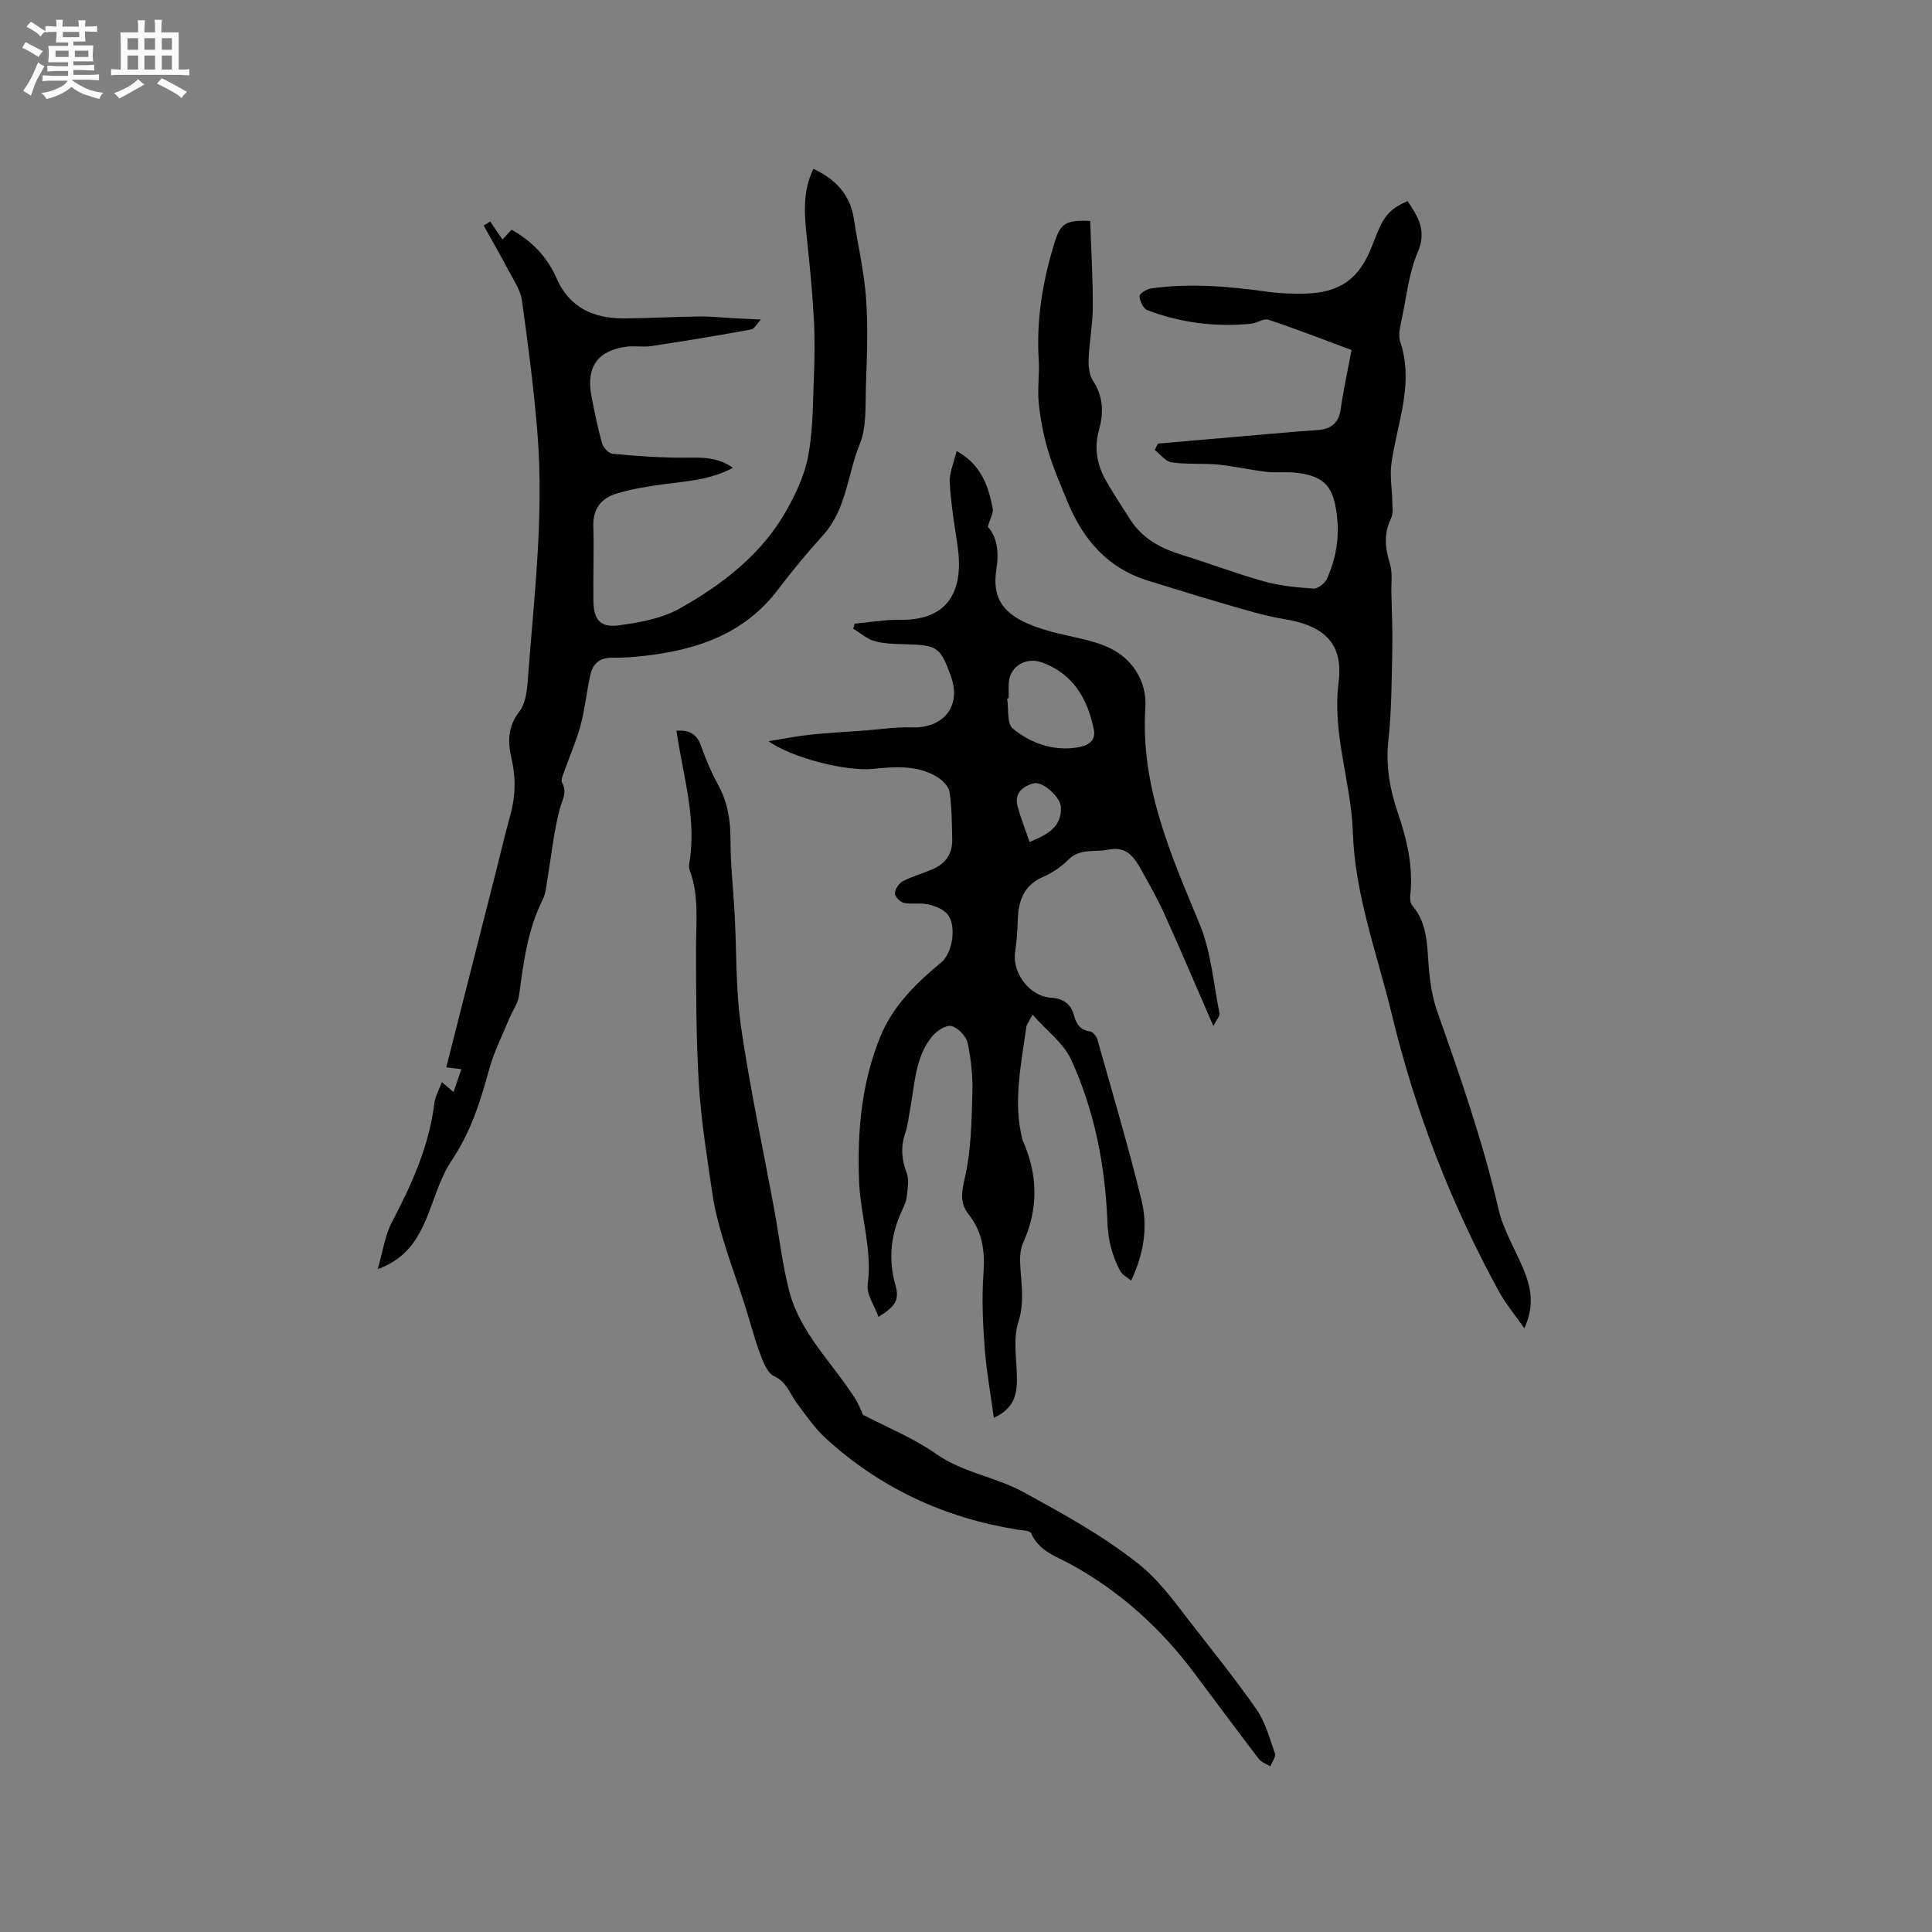
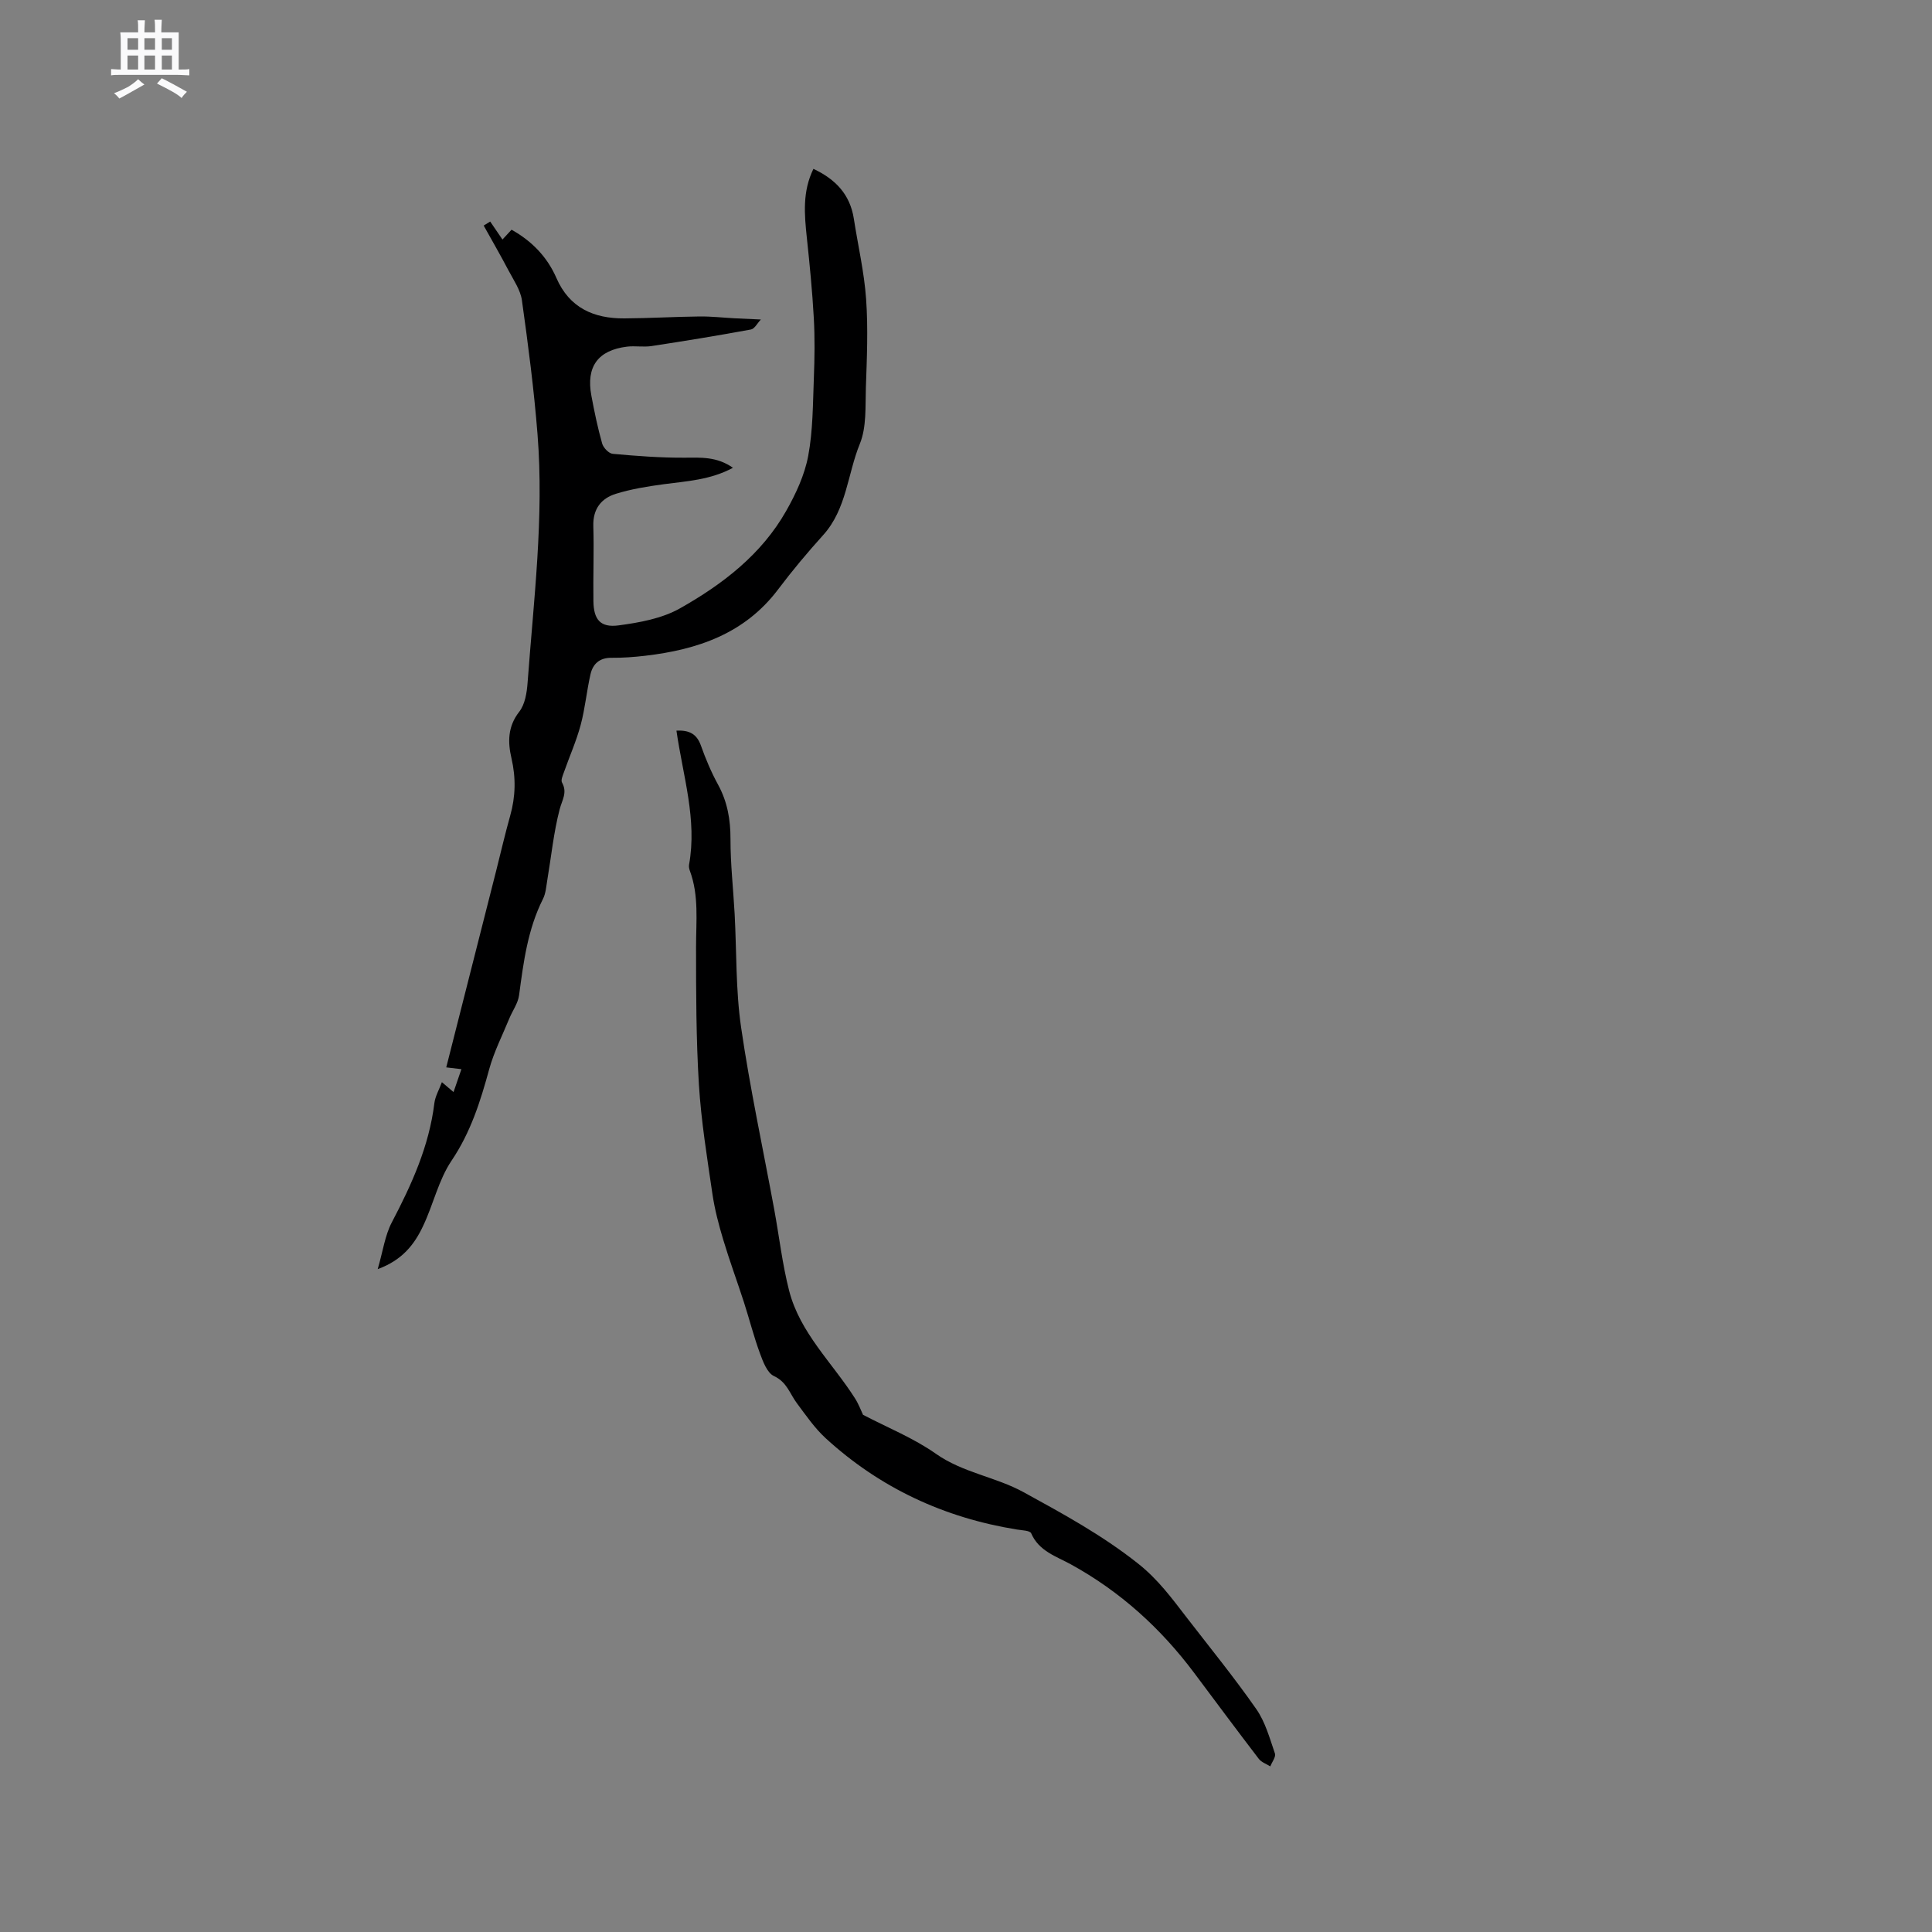
<svg xmlns="http://www.w3.org/2000/svg" enable-background="new 0 0 400 400" viewBox="0 0 400 400">
  <rect x="0" y="0" width="400" height="400" fill="#808080" stroke="none" />
-   <path d="m6.8 9.5c.6.3 1.3.7 2.1 1.1-.4.4-.7.8-.9 1.2-.7-.4-1.3-.8-1.8-1.1s-1.1-.6-1.6-.8c.2-.4.5-.8.7-1.2.4.2.8.5 1.5.8zm.9 6.9c-.3.6-.5 1.1-.7 1.7s-.4 1.1-.6 1.7c-.6-.4-1.1-.7-1.6-1 .7-1 1.2-1.8 1.5-2.4.3-.5.6-1.1.8-1.7.3-.6.5-1.2.8-1.8.3.3.8.6 1.3.8-.7 1.3-1.2 2.2-1.5 2.7zm.1-11c.4.3 1 .7 1.7 1.1-.5.2-.8.6-1.1 1.1-.5-.6-1-1-1.4-1.2s-.9-.6-1.5-.8c.2-.4.5-.7.9-1.1.5.3.9.6 1.4.9zm10.5 13.1c1 .4 2 .6 3.1.7-.4.4-.7.8-.8 1.3-.9-.2-1.9-.6-3-.9-1-.4-2-.9-2.8-1.6-.5.4-1.1.9-1.9 1.3s-1.9.9-3.3 1.2c-.1-.3-.5-.8-1.1-1.3 1 0 2.1-.3 3.2-.8 1.2-.5 1.9-1 2.3-1.7h-3.2c-.4 0-1 0-2 .1v-1.2c1 0 1.7.1 2 .1h3.3v-1h-2.3c-.2 0-.9 0-2 .1v-1.2c1.2 0 1.9.1 2 .1h2.3v-.8h-4.1c0-.7.1-1.2.1-1.6 0-.5 0-1.1-.1-1.8h4.1v-.7h-2.5c0-.6.1-1.1.1-1.6v-.6h-.5c-.4 0-1 0-1.8.1v-1.3c1.2 0 1.9.1 2.1.1h.2c0-.3 0-.8-.1-1.4h1.4c0 .6-.1 1-.1 1.4h3.4c0-.4 0-.8-.1-1.3h1.5c0 .4-.1.9-.1 1.3.7 0 1.5 0 2.5-.1v1.2c-1 0-1.8-.1-2.5-.1v.6c0 .3 0 .8.1 1.5h-2.5v.8h4.1c0 .7-.1 1.3-.1 1.8s0 1 .1 1.5h-4.1v.8h1.4c.8 0 1.8 0 2.9-.1v1.2c-1 0-1.9-.1-2.8-.1h-1.5v1h3.2c.3 0 1 0 2.1-.1v1.2c-1.1 0-1.8-.1-2.1-.1h-3.4l-.1.1c1.4 1 2.4 1.5 3.4 1.9zm-4.1-6.7v-1.3h-2.7v1.3zm2.2-4.1v-1.1h-3.4v1.1zm1.9 4.1v-1.3h-2.8v1.3z" fill="#fafafb" />
  <path d="m37 6.7v2.3 5.4c1 0 1.8 0 2.2-.1v1.3c-.6 0-1.5-.1-2.5-.1h-11.9c-.7 0-1.3 0-1.8.1v-1.3c.5 0 1.1.1 2 .1v-5.2c0-1 0-1.8-.1-2.5h3.7c0-1.3 0-2.1-.1-2.5h1.5c0 .4-.1 1.3-.1 2.5h2.2c0-1.2 0-2.1-.1-2.6h1.5c0 .4-.1 1.3-.1 2.6zm-12.3 13.7c-.3-.4-.7-.8-1.1-1.1 1.1-.4 2.1-.9 2.9-1.3.8-.5 1.5-1 2.1-1.6.4.4.9.8 1.3 1.1-2.5 1.4-4.2 2.4-5.2 2.9zm3.9-10.1v-2.4h-2.2v2.4zm0 4.1v-2.9h-2.2v2.9zm3.5-4.1v-2.4h-2.2v2.4zm0 4.1v-2.9h-2.2v2.9zm.4 2.9 1-1.1c.6.3 1.4.7 2.5 1.3s2 1.1 2.7 1.5c-.4.4-.8.8-1.1 1.3-.8-.8-2.5-1.7-5.1-3zm3.1-7v-2.4h-2.1v2.4zm0 4.1v-2.9h-2.1v2.9z" fill="#fafafb" />
  <g fill="#000001">
-     <path d="m251.21 212.42c-3.57-8.19-6.74-15.67-10.08-23.08-1.38-3.07-3.05-6.03-4.7-8.98-1.5-2.69-2.98-5.27-6.99-4.44-2.8.58-5.85-.39-8.3 2.12-1.45 1.48-3.34 2.7-5.24 3.54-4.04 1.78-5.07 5.04-5.18 9.01-.06 2.21-.25 4.43-.56 6.62-.61 4.25 3.08 9.08 7.33 9.34 2.51.15 4.21 1.2 4.88 3.71.46 1.72 1.27 3.03 3.33 3.29.57.07 1.31.99 1.5 1.65 3.13 11.09 6.41 22.15 9.15 33.34 1.32 5.41.52 10.93-2.15 16.59-.88-.74-1.85-1.19-2.25-1.94-1.64-3.1-2.52-6.3-2.66-9.96-.44-11.7-2.62-23.16-7.52-33.83-1.57-3.43-5.05-5.99-7.98-9.32-.77 1.47-1.23 1.99-1.31 2.57-1.05 7.72-2.77 15.41-.82 23.24.03.1.06.2.11.3 3.11 7.02 3.26 14.01.07 21.09-.58 1.28-.7 2.88-.63 4.32.2 4.04.98 7.86-.37 12.11-1.2 3.75-.23 8.19-.3 12.32-.05 3.11-.96 5.79-4.78 7.51-.69-5.14-1.56-9.88-1.91-14.66-.37-5.06-.6-10.19-.23-15.24.33-4.54-.2-8.6-3.06-12.2-1.96-2.48-1.43-4.77-.75-7.8 1.27-5.6 1.33-11.52 1.51-17.32.1-3.46-.25-7.01-.99-10.4-.31-1.41-1.99-3.16-3.36-3.49-1.12-.27-3.07 1.02-3.99 2.15-3.54 4.33-3.56 9.84-4.54 15.01-.32 1.66-.47 3.38-1.01 4.97-.96 2.84-.8 5.46.29 8.28.54 1.41.18 3.21.03 4.82-.09.92-.48 1.85-.88 2.71-2.41 5.05-3.04 10.17-1.49 15.66.89 3.14.03 4.4-3.49 6.62-.83-2.34-2.52-4.65-2.24-6.71.97-7.35-1.51-14.29-1.79-21.44-.4-10.22.51-20.36 4.43-29.94 2.59-6.32 7.39-11.01 12.58-15.3 2.36-1.95 3.23-7.61 1.32-9.94-.88-1.08-2.55-1.74-3.98-2.07-1.62-.38-3.41.03-5.04-.32-.78-.16-1.89-1.29-1.88-1.96.01-.86.81-2.08 1.6-2.5 1.95-1.03 4.12-1.62 6.17-2.49 2.7-1.15 4.16-3.23 4.09-6.21-.08-3.28-.07-6.59-.56-9.82-.18-1.17-1.51-2.46-2.64-3.14-4.15-2.47-8.77-2.06-13.32-1.61-5.3.52-16.39-2.16-21.52-5.73 3.38-.55 5.99-1.09 8.62-1.36 3.75-.39 7.53-.58 11.29-.86 3.23-.24 6.47-.77 9.68-.65 6.64.25 10.39-4.4 8.2-10.52-2.2-6.15-2.82-6.54-9.58-6.7-2.11-.05-4.28-.09-6.28-.66-1.58-.44-2.93-1.68-4.39-2.56.1-.35.19-.7.29-1.04 2.13-.23 4.26-.48 6.39-.68 1.05-.1 2.12-.12 3.18-.11 10.31.08 13.01-6.61 11.75-15.25-.64-4.37-1.38-8.75-1.63-13.14-.11-2 .84-4.07 1.42-6.56 5.04 2.75 6.56 7.16 7.48 11.84.19.98-.54 2.13-1.02 3.85 1.83 1.95 2.37 5.04 1.8 8.64-1.1 6.93 1.86 10.5 11.47 13.1 3.66.99 7.49 1.51 10.98 2.91 5.59 2.24 8.73 7.26 8.37 12.79-1.04 16.28 5.27 30.38 11.24 44.81 2.38 5.75 2.87 12.29 4.11 18.49.12.53-.6 1.27-1.27 2.61zm-42.38-67.85c-.1.01-.21.03-.31.04.34 2.14-.08 5.2 1.17 6.23 3.62 2.99 8.16 4.61 13 3.97 1.83-.24 4.35-.99 3.78-3.76-1.3-6.32-4.2-11.52-10.72-13.89-3.46-1.26-6.89.93-6.91 4.54-.01.96-.01 1.91-.01 2.87zm4.34 29.74c4.11-1.64 6.64-3.34 6.48-7.2-.08-2.03-3.71-5.45-5.68-4.92-2.23.6-4.04 2.05-3.28 4.8.66 2.43 1.6 4.79 2.48 7.32z" />
-     <path d="m239.74 91.84c9.59-.83 19.18-1.66 28.78-2.49 1.58-.14 3.17-.18 4.74-.36 2.51-.3 3.93-1.57 4.31-4.25.56-3.98 1.44-7.91 2.26-12.27-5.75-2.13-11.44-4.35-17.22-6.28-.98-.33-2.35.71-3.57.83-7.39.73-14.6-.17-21.53-2.82-.82-.32-1.52-1.87-1.58-2.88-.03-.51 1.47-1.47 2.37-1.6 8.04-1.13 16.04-.45 24.03.67 2.61.37 5.29.47 7.92.4 7.28-.19 11.3-3.17 13.87-10.01 2.27-6.04 3.29-7.34 7.3-9.15 2.15 3.22 4.03 6.08 2.12 10.55-1.81 4.21-2.3 9-3.25 13.55-.34 1.65-.88 3.55-.39 5.02 2.95 8.74-.69 16.89-1.83 25.28-.34 2.51.14 5.12.18 7.69.02 1.22.25 2.62-.25 3.63-1.58 3.19-1.21 6.21-.21 9.48.55 1.8.23 3.87.28 5.82.08 3.89.27 7.78.19 11.67-.14 6.33-.12 12.7-.81 18.99-.57 5.25.29 10.11 1.95 14.96 1.91 5.56 3.22 11.19 2.58 17.14-.07.68.01 1.61.42 2.08 3.08 3.59 3.05 7.94 3.38 12.3.24 3.24.71 6.57 1.78 9.61 4.74 13.48 9.47 26.94 12.68 40.92.98 4.26 3.38 8.18 5.1 12.27 1.59 3.77 2.47 7.59.26 12.42-1.97-2.83-3.86-5.06-5.23-7.57-9.91-18.11-17.3-37.14-22.17-57.26-3.03-12.55-7.68-24.88-8.1-37.78-.34-10.47-4.32-20.41-2.96-31.12 1.03-8.16-3.05-11.76-11.29-13.11-4.25-.7-8.41-2.02-12.57-3.21-5.18-1.48-10.31-3.14-15.46-4.7-8.45-2.55-13.57-8.53-16.81-16.39-1.45-3.52-2.97-7.03-4.05-10.67-.95-3.18-1.57-6.5-1.9-9.81-.3-2.94.19-5.94 0-8.9-.53-8.37.84-16.43 3.32-24.39 1.18-3.77 2.21-4.6 7.33-4.35.2 5.88.56 11.84.54 17.8-.01 3.59-.72 7.17-.86 10.77-.06 1.51.11 3.31.9 4.51 2.19 3.31 2.21 6.73 1.22 10.29-1.07 3.84-.3 7.36 1.63 10.68 1.54 2.65 3.23 5.21 4.88 7.8 2.55 3.98 6.41 5.97 10.79 7.32 5.66 1.74 11.2 3.87 16.89 5.45 3.3.92 6.79 1.26 10.21 1.49.92.06 2.38-1.07 2.81-2.01 2.21-4.84 2.79-10 1.74-15.22-.89-4.44-2.98-6.12-7.98-6.74-2.09-.26-4.25.04-6.34-.21-3.32-.39-6.59-1.17-9.91-1.49-3.21-.31-6.48 0-9.66-.46-1.26-.18-2.33-1.67-3.49-2.57.23-.46.45-.89.66-1.32z" />
+     <path d="m239.74 91.84z" />
    <path d="m78.2 262.76c1.09-3.74 1.5-6.98 2.93-9.7 4.11-7.83 7.71-15.76 8.8-24.65.17-1.42.97-2.76 1.56-4.36.82.7 1.47 1.25 2.41 2.05.59-1.71 1.09-3.15 1.63-4.74-1.15-.14-2.07-.24-3.14-.37 3.47-13.68 6.91-27.2 10.34-40.72.96-3.8 1.84-7.62 2.9-11.39 1.12-3.97 1.2-7.86.26-11.91-.77-3.31-.79-6.54 1.61-9.61 1.2-1.53 1.58-3.94 1.73-6 1.26-17.12 3.42-34.22 2.06-51.42-.73-9.28-1.94-18.53-3.23-27.75-.3-2.16-1.73-4.2-2.79-6.22-1.64-3.12-3.41-6.18-5.13-9.27.45-.28.9-.55 1.35-.83.8 1.17 1.6 2.34 2.54 3.72.64-.69 1.24-1.34 1.88-2.03 4.19 2.34 7.37 5.6 9.29 10 2.69 6.18 7.73 8.4 14.05 8.36 5.19-.03 10.38-.34 15.57-.4 2.42-.03 4.85.25 7.27.38 1.56.08 3.11.14 5.44.25-.73.76-1.3 1.93-2.06 2.07-6.84 1.26-13.71 2.38-20.58 3.43-1.66.25-3.4-.08-5.08.12-6.02.74-8.5 4.15-7.37 10.16.62 3.33 1.31 6.65 2.23 9.9.25.88 1.38 2.06 2.2 2.13 4.91.45 9.84.82 14.77.8 3.42-.02 6.75-.27 10.11 2.09-4.7 2.53-9.54 2.76-14.31 3.4-3.34.45-6.71.99-9.91 1.98-3.06.94-4.8 3.15-4.69 6.71.16 5.18-.06 10.37.02 15.55.06 3.79 1.44 5.49 5.21 4.99 4.34-.58 8.97-1.42 12.7-3.52 8.81-4.97 16.88-11.14 22-20.18 2.01-3.54 3.82-7.44 4.56-11.39.99-5.27.96-10.74 1.17-16.14.16-4.13.22-8.28-.01-12.4-.31-5.58-.86-11.14-1.45-16.7-.5-4.77-.93-9.49 1.37-14.19 4.54 2.13 7.59 5.27 8.37 10.34.86 5.55 2.15 11.06 2.54 16.63.43 6.08.16 12.22-.05 18.32-.13 3.91.17 8.16-1.25 11.64-2.56 6.27-2.73 13.5-7.58 18.88-3.27 3.62-6.41 7.37-9.34 11.26-6.93 9.19-16.72 12.48-27.54 13.74-2.31.27-4.65.44-6.98.42-2.44-.02-3.83 1.26-4.32 3.39-.8 3.49-1.12 7.11-2.05 10.56-.89 3.3-2.3 6.46-3.44 9.7-.25.71-.69 1.69-.41 2.18 1.16 2.07.01 3.62-.49 5.54-1.24 4.76-1.73 9.72-2.55 14.59-.23 1.35-.31 2.8-.91 3.98-3.16 6.29-4.03 13.09-4.94 19.92-.22 1.66-1.35 3.19-2.01 4.79-1.43 3.49-3.18 6.9-4.17 10.51-1.82 6.66-3.83 13.06-7.8 18.95-2.71 4.02-3.78 9.12-5.92 13.58-1.78 3.77-4.28 7.02-9.37 8.88z" />
    <path d="m140.05 151.27c2.66-.13 4.21.68 5.07 3.1.98 2.77 2.14 5.51 3.55 8.09 1.94 3.56 2.58 7.25 2.57 11.28-.01 5.16.58 10.32.86 15.48.42 7.82.21 15.73 1.33 23.44 1.84 12.65 4.55 25.18 6.87 37.77 1.03 5.6 1.67 11.29 3.08 16.79 2.25 8.78 9 14.97 13.68 22.36.73 1.16 1.21 2.48 1.62 3.34 5.11 2.67 10.48 4.82 15.09 8.07 5.6 3.94 12.35 4.77 18.15 7.95 8.15 4.47 16.22 8.86 23.64 14.73 4.23 3.34 7.06 7.24 10.14 11.23 4.85 6.28 9.87 12.45 14.41 18.96 1.86 2.67 2.77 6.04 3.85 9.18.24.7-.61 1.77-.96 2.67-.81-.51-1.84-.85-2.38-1.56-4.51-5.89-8.93-11.84-13.37-17.78-6.95-9.28-15.33-16.88-25.56-22.5-2.97-1.63-6.61-2.72-8.19-6.41-.25-.59-1.93-.62-2.97-.79-15.04-2.43-28.31-8.59-39.56-18.88-2.3-2.11-4.12-4.77-6-7.29-1.45-1.95-2.05-4.36-4.71-5.59-1.42-.65-2.29-2.99-2.93-4.74-1.28-3.47-2.18-7.07-3.32-10.6-1.4-4.32-2.98-8.58-4.28-12.93-.93-3.09-1.76-6.25-2.23-9.44-1.1-7.53-2.33-15.08-2.8-22.66-.58-9.49-.59-19.03-.59-28.54 0-5.29.62-10.59-1.28-15.71-.14-.39-.24-.85-.17-1.25 1.7-9.39-1.25-18.31-2.61-27.77z" />
  </g>
</svg>